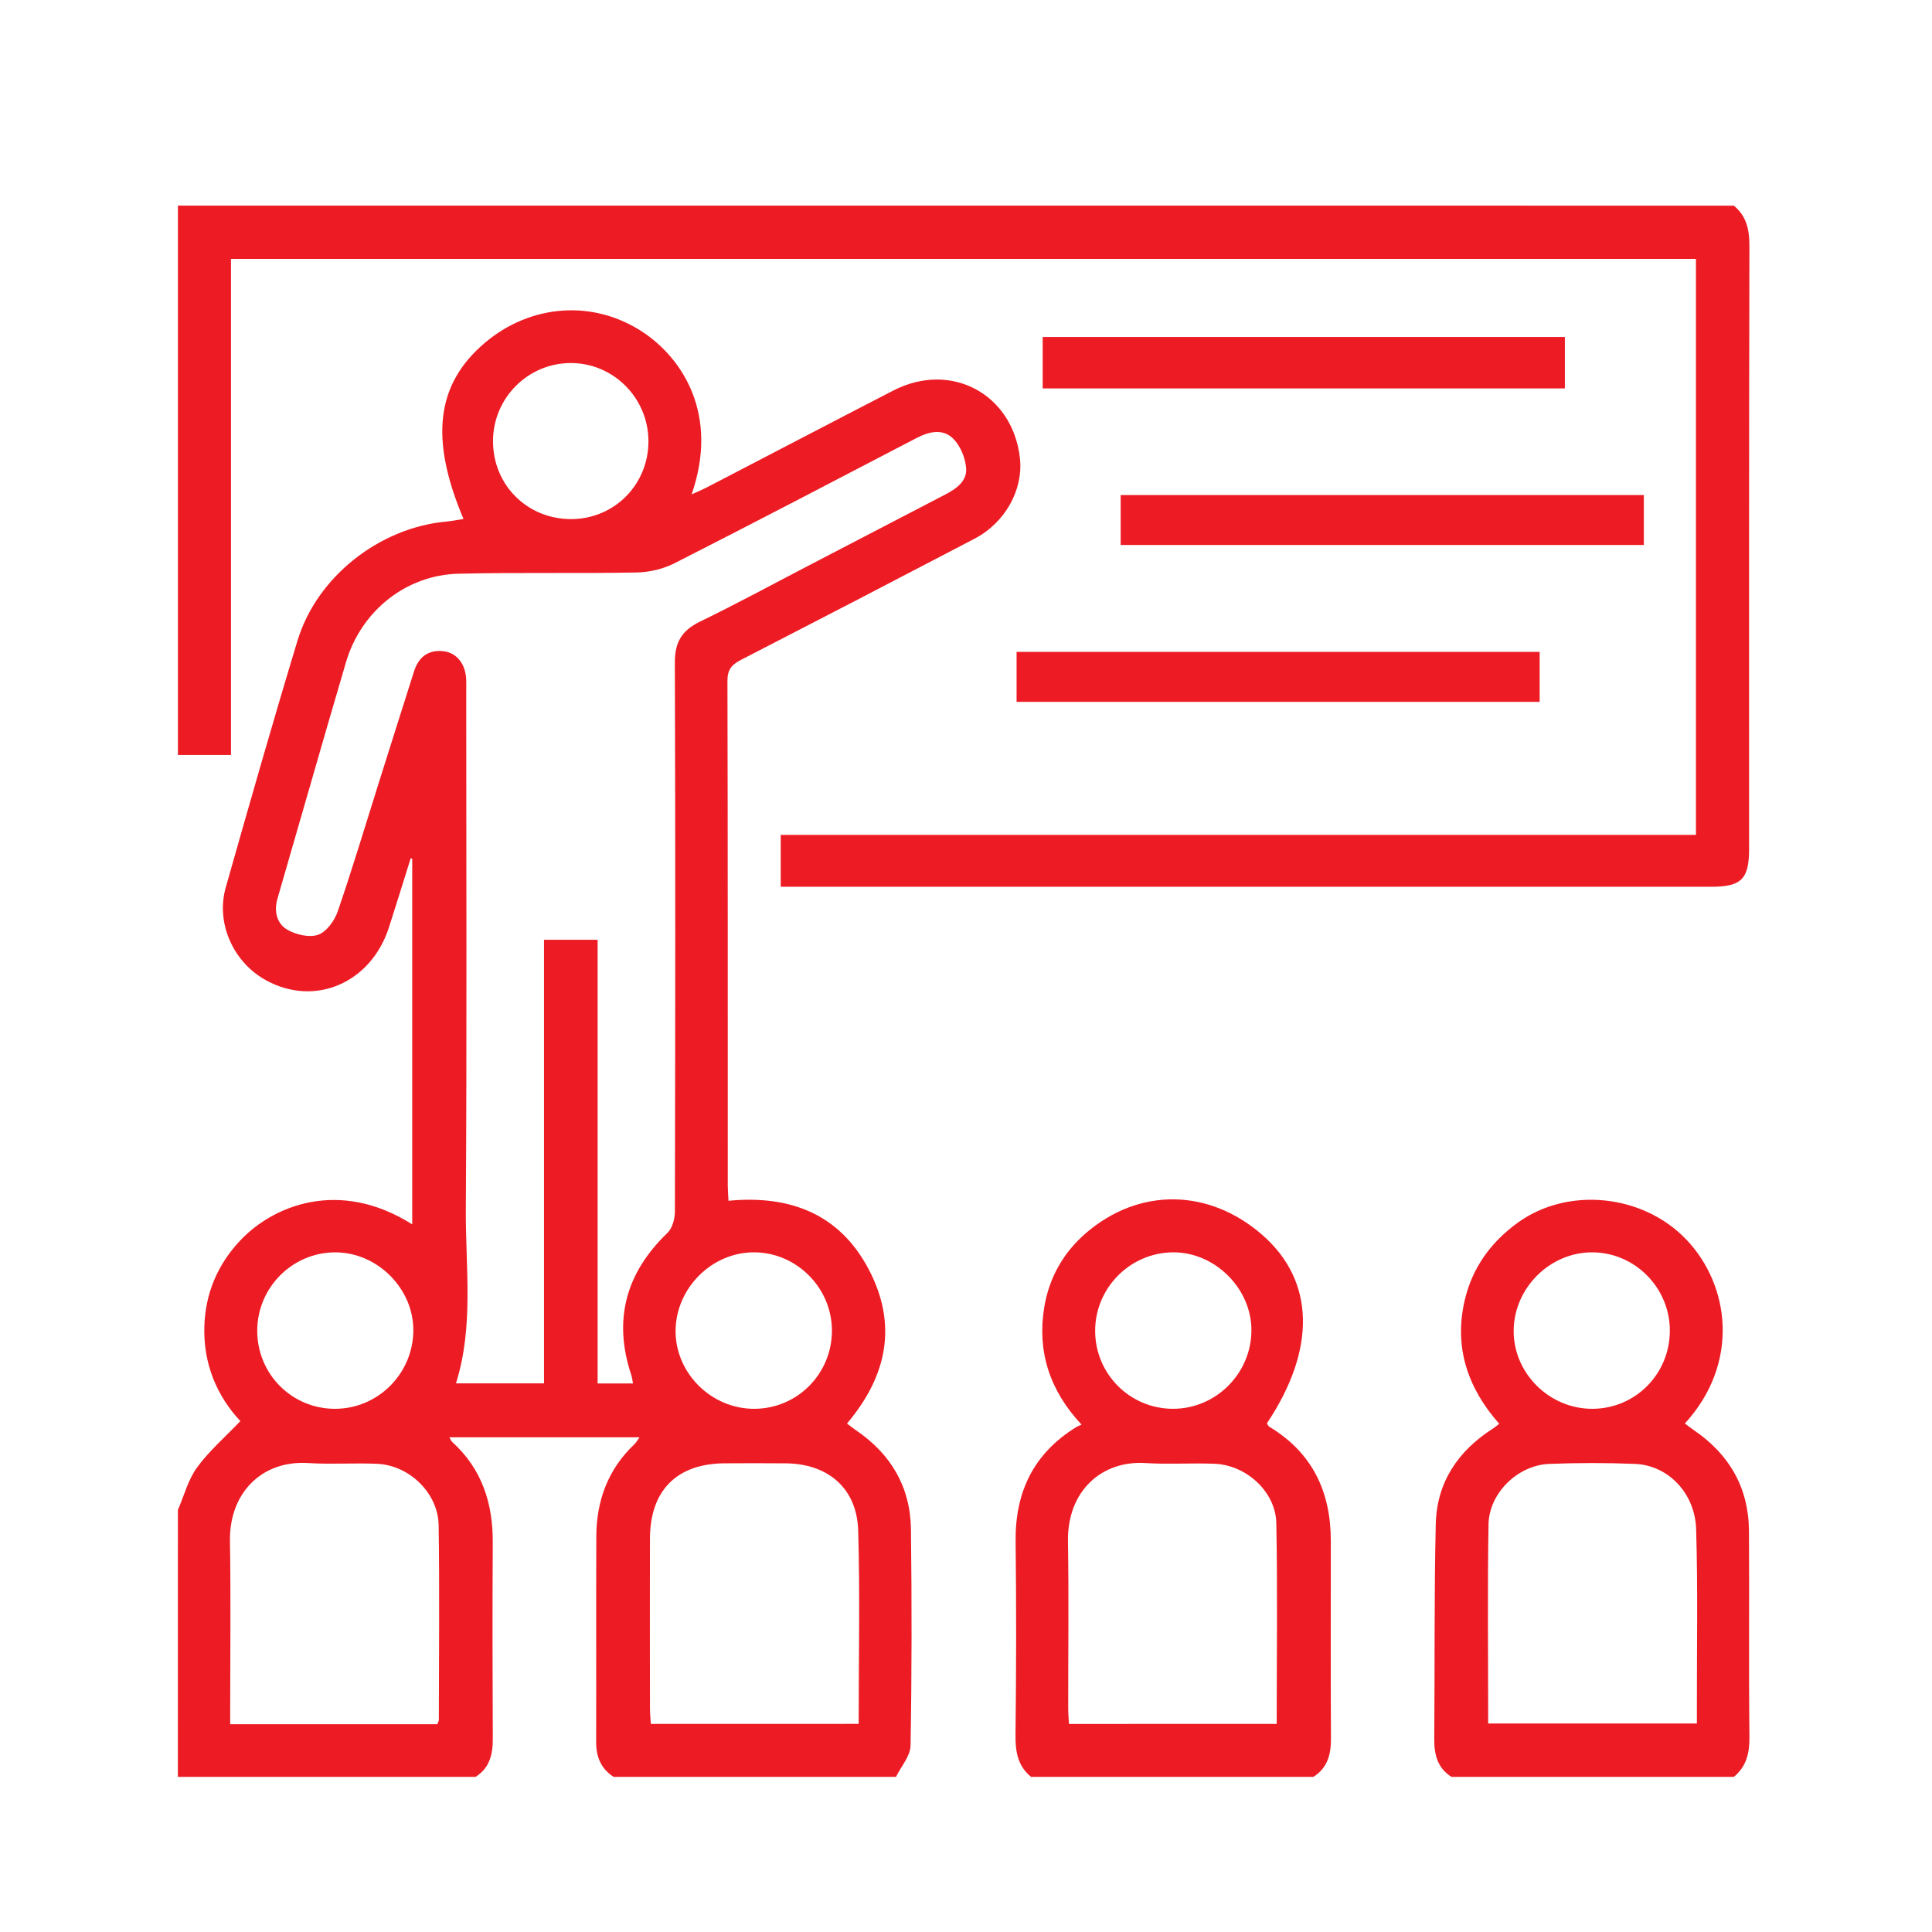
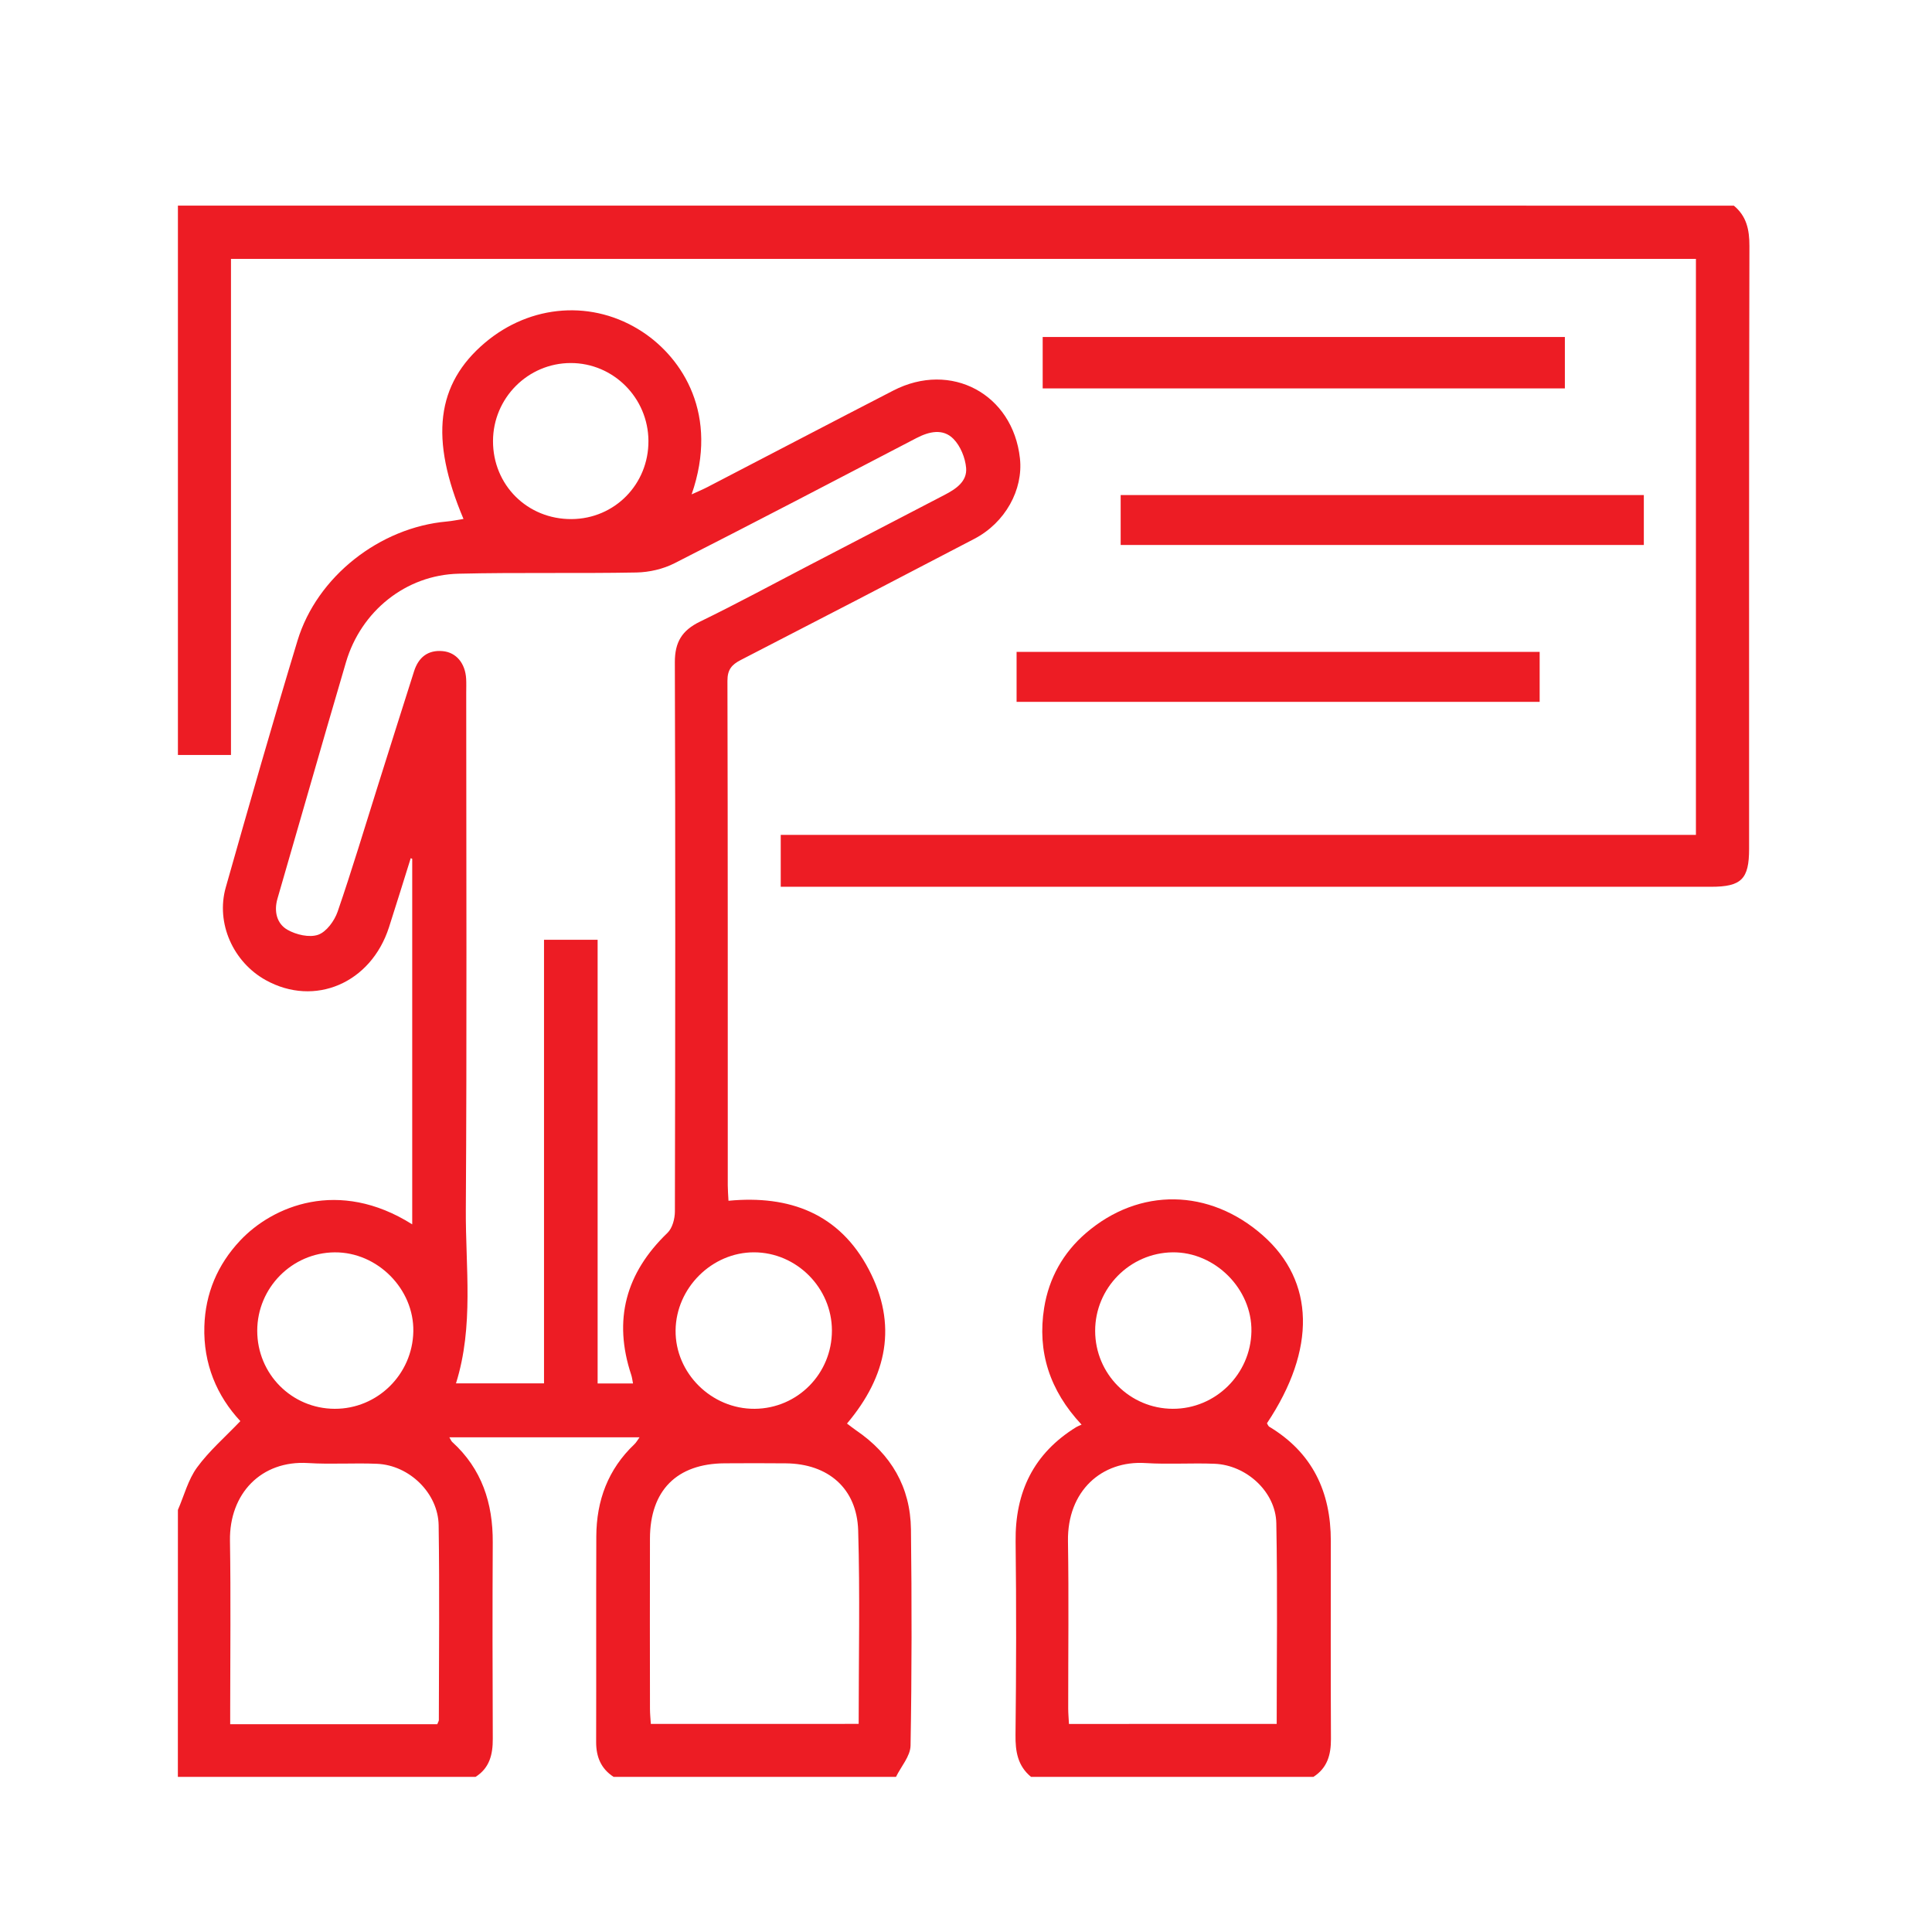
<svg xmlns="http://www.w3.org/2000/svg" version="1.1" id="Layer_1" x="0px" y="0px" width="200px" height="200px" viewBox="0 0 200 200" enable-background="new 0 0 200 200" xml:space="preserve">
  <g>
    <path fill-rule="evenodd" clip-rule="evenodd" fill="#ED1C24" d="M18.417,156.305c0.643-1.479,1.054-3.124,1.982-4.395   c1.251-1.713,2.898-3.136,4.482-4.797c-2.434-2.608-3.842-5.934-3.726-9.807c0.102-3.41,1.359-6.378,3.691-8.869   c3.355-3.583,10.209-6.503,17.827-1.693c0-12.674,0-25.256,0-37.838c-0.052-0.023-0.102-0.047-0.153-0.071   c-0.75,2.387-1.484,4.78-2.253,7.162c-1.864,5.778-7.686,8.27-12.749,5.47c-3.374-1.866-5.196-5.901-4.146-9.605   c2.418-8.528,4.852-17.054,7.424-25.537c2.017-6.652,8.528-11.726,15.462-12.339c0.568-0.05,1.129-0.171,1.724-0.265   c-3.526-8.328-2.818-13.973,2.212-18.233c4.742-4.015,11.222-4.498,16.337-1.119c4.13,2.729,7.931,8.554,5.067,16.808   c0.616-0.282,1.126-0.49,1.61-0.741c6.425-3.334,12.837-6.692,19.271-10.008c5.975-3.08,12.376,0.364,13.106,7.019   c0.356,3.251-1.523,6.661-4.708,8.326c-8.052,4.211-16.118,8.395-24.198,12.553c-0.938,0.484-1.376,1.003-1.373,2.151   c0.045,17.415,0.03,34.83,0.034,52.245c0,0.468,0.042,0.936,0.074,1.581c6.33-0.604,11.489,1.33,14.524,7.112   c2.996,5.707,1.908,11.02-2.256,15.951c0.313,0.233,0.619,0.484,0.945,0.706c3.618,2.461,5.623,5.876,5.676,10.247   c0.09,7.462,0.091,14.928-0.042,22.39c-0.019,1.086-0.981,2.157-1.508,3.235c-9.742,0-19.485,0-29.229,0   c-1.313-0.85-1.814-2.08-1.81-3.618c0.02-7.095-0.012-14.188,0.017-21.282c0.015-3.702,1.211-6.947,3.949-9.542   c0.197-0.188,0.33-0.442,0.527-0.714c-6.628,0-13.107,0-19.69,0c0.146,0.241,0.195,0.392,0.298,0.484   c3.071,2.792,4.218,6.338,4.196,10.395c-0.035,6.776-0.026,13.553,0.003,20.33c0.007,1.621-0.325,3.022-1.785,3.947   c-10.244,0-20.488,0-30.815,0C18.417,174.731,18.417,165.519,18.417,156.305z M65.53,143.218c-0.074-0.367-0.099-0.63-0.18-0.875   c-1.899-5.71-0.572-10.565,3.749-14.719c0.506-0.487,0.764-1.461,0.766-2.21c0.041-18.95,0.058-37.9-0.005-56.851   c-0.006-2.094,0.74-3.307,2.599-4.21c3.848-1.869,7.609-3.913,11.406-5.887c4.642-2.412,9.281-4.826,13.922-7.238   c1.169-0.606,2.349-1.388,2.225-2.798c-0.093-1.045-0.586-2.258-1.31-2.994c-1.082-1.101-2.514-0.772-3.832-0.087   c-8.341,4.343-16.673,8.704-25.056,12.964c-1.172,0.596-2.604,0.926-3.923,0.951c-6.139,0.115-12.282-0.02-18.418,0.126   c-5.473,0.13-10.101,3.888-11.655,9.156c-0.672,2.278-1.338,4.557-1.998,6.838c-1.701,5.88-3.396,11.762-5.096,17.642   c-0.382,1.318-0.074,2.593,1.037,3.226c0.898,0.513,2.269,0.832,3.176,0.513c0.859-0.303,1.687-1.442,2.015-2.391   c1.479-4.289,2.777-8.639,4.143-12.967c1.256-3.976,2.503-7.953,3.771-11.924c0.456-1.428,1.424-2.221,2.967-2.078   c1.409,0.131,2.337,1.27,2.424,2.877c0.026,0.475,0.007,0.953,0.007,1.429c0,17.838,0.073,35.677-0.041,53.514   c-0.037,5.987,0.843,12.046-1.02,17.982c3.037,0,5.98,0,9.114,0c0-15.341,0-30.604,0-45.923c1.913,0,3.634,0,5.549,0   c0,15.342,0,30.604,0,45.934C63.15,143.218,64.245,143.218,65.53,143.218z M88.889,178.456c0-6.804,0.145-13.419-0.051-20.024   c-0.129-4.351-3.104-6.901-7.469-6.947c-2.117-0.023-4.234-0.015-6.352-0.003c-4.953,0.028-7.721,2.807-7.734,7.79   c-0.016,5.874-0.006,11.749,0.002,17.624c0,0.508,0.055,1.017,0.088,1.561C74.577,178.456,81.646,178.456,88.889,178.456z    M45.265,178.491c0.094-0.239,0.164-0.334,0.164-0.429c0.007-6.722,0.079-13.445-0.021-20.167c-0.05-3.326-3.033-6.214-6.361-6.362   c-2.378-0.104-4.771,0.071-7.145-0.078c-4.86-0.306-8.173,3.17-8.096,8.038c0.094,5.821,0.023,11.646,0.023,17.47   c0,0.5,0,1.001,0,1.528C31.132,178.491,38.166,178.491,45.265,178.491z M86.12,137.726c-0.008-4.411-3.66-8.075-8.058-8.086   c-4.361-0.01-8.076,3.683-8.125,8.074c-0.05,4.429,3.713,8.16,8.191,8.125C82.573,145.804,86.13,142.192,86.12,137.726z    M26.629,137.761c0,4.47,3.565,8.063,8.018,8.078c4.421,0.015,8.056-3.559,8.14-8.003c0.084-4.402-3.72-8.229-8.144-8.193   C30.224,129.678,26.63,133.318,26.629,137.761z M67.126,45.638c-0.026-4.454-3.634-8.064-8.051-8.057   c-4.426,0.007-8.026,3.623-8.039,8.069c-0.011,4.563,3.562,8.115,8.132,8.086C63.631,53.709,67.152,50.125,67.126,45.638z" />
    <path fill-rule="evenodd" clip-rule="evenodd" fill="#ED1C24" d="M179.485,21.288c1.32,1.09,1.617,2.489,1.614,4.174   c-0.05,20.803-0.031,41.606-0.033,62.41c0,3.134-0.794,3.927-3.94,3.927c-31.497,0-62.992,0-94.489,0c-0.571,0-1.145,0-1.816,0   c0-1.804,0-3.474,0-5.374c31.529,0,63.085,0,94.741,0c0-19.995,0-39.76,0-59.626c-50.519,0-100.994,0-151.651,0   c0,17.04,0,34.103,0,51.355c-1.945,0-3.72,0-5.493,0c0-18.942,0-37.883,0-56.867C72.105,21.288,125.796,21.288,179.485,21.288z" />
-     <path fill-rule="evenodd" clip-rule="evenodd" fill="#ED1C24" d="M150.257,183.943c-1.458-0.925-1.798-2.326-1.783-3.948   c0.062-7.41-0.017-14.823,0.156-22.23c0.102-4.328,2.32-7.595,5.957-9.906c0.169-0.108,0.32-0.243,0.614-0.467   c-3.269-3.7-4.701-7.92-3.58-12.764c0.78-3.375,2.699-6.035,5.51-8.066c5.163-3.727,12.913-2.969,17.428,1.747   c4.532,4.735,5.563,12.821-0.14,19.047c0.327,0.245,0.636,0.493,0.963,0.717c3.663,2.506,5.64,5.964,5.671,10.412   c0.05,7.096-0.031,14.19,0.048,21.284c0.02,1.688-0.294,3.085-1.615,4.175C169.742,183.943,160,183.943,150.257,183.943z    M154.057,178.414c7.281,0,14.392,0,21.604,0c0-0.641,0.001-1.164,0-1.687c-0.01-6.141,0.108-12.285-0.077-18.42   c-0.114-3.77-2.924-6.622-6.325-6.764c-2.958-0.121-5.931-0.117-8.89,0c-3.251,0.13-6.225,3.019-6.279,6.269   C153.979,164.638,154.057,171.464,154.057,178.414z M172.862,137.717c-0.015-4.436-3.646-8.077-8.053-8.075   c-4.374,0.001-8.071,3.684-8.114,8.079c-0.042,4.438,3.707,8.153,8.192,8.118C169.334,145.804,172.875,142.197,172.862,137.717z" />
    <path fill-rule="evenodd" clip-rule="evenodd" fill="#ED1C24" d="M106.734,183.943c-1.382-1.139-1.63-2.621-1.609-4.347   c0.077-6.67,0.091-13.342,0.011-20.011c-0.063-5.136,1.864-9.125,6.271-11.85c0.135-0.083,0.289-0.135,0.557-0.257   c-3.313-3.542-4.6-7.562-3.872-12.101c0.491-3.058,1.961-5.697,4.33-7.734c5.521-4.75,12.784-4.629,18.313,0.249   c5.374,4.744,5.534,11.784,0.42,19.443c0.074,0.114,0.126,0.292,0.243,0.361c4.462,2.683,6.371,6.733,6.368,11.822   c-0.005,6.828-0.02,13.658,0.013,20.488c0.007,1.632-0.366,3.013-1.817,3.935C126.219,183.943,116.478,183.943,106.734,183.943z    M132.163,178.46c0-7.035,0.094-13.913-0.04-20.785c-0.063-3.245-3.099-6.014-6.392-6.146c-2.378-0.095-4.77,0.077-7.144-0.073   c-4.534-0.29-8.113,2.884-8.031,8.096c0.092,5.768,0.02,11.538,0.024,17.308c0.001,0.511,0.049,1.023,0.079,1.602   C117.851,178.46,124.921,178.46,132.163,178.46z M113.37,137.775c0.008,4.456,3.593,8.052,8.04,8.063   c4.413,0.014,8.063-3.584,8.137-8.016c0.074-4.388-3.771-8.238-8.168-8.181C116.957,129.699,113.363,133.349,113.37,137.775z" />
    <path fill-rule="evenodd" clip-rule="evenodd" fill="#ED1C24" d="M116.011,56.417c0-1.771,0-3.404,0-5.167   c18.051,0,36.062,0,54.158,0c0,1.695,0,3.369,0,5.167C152.171,56.417,134.159,56.417,116.011,56.417z" />
    <path fill-rule="evenodd" clip-rule="evenodd" fill="#ED1C24" d="M159.385,67.481c0,1.788,0,3.419,0,5.177   c-18.057,0-36.063,0-54.148,0c0-1.709,0-3.383,0-5.177C123.243,67.481,141.251,67.481,159.385,67.481z" />
    <path fill-rule="evenodd" clip-rule="evenodd" fill="#ED1C24" d="M107.938,34.884c18.094,0,36.017,0,54.057,0   c0,1.787,0,3.502,0,5.324c-18.002,0-35.97,0-54.057,0C107.938,38.482,107.938,36.766,107.938,34.884z" />
  </g>
</svg>